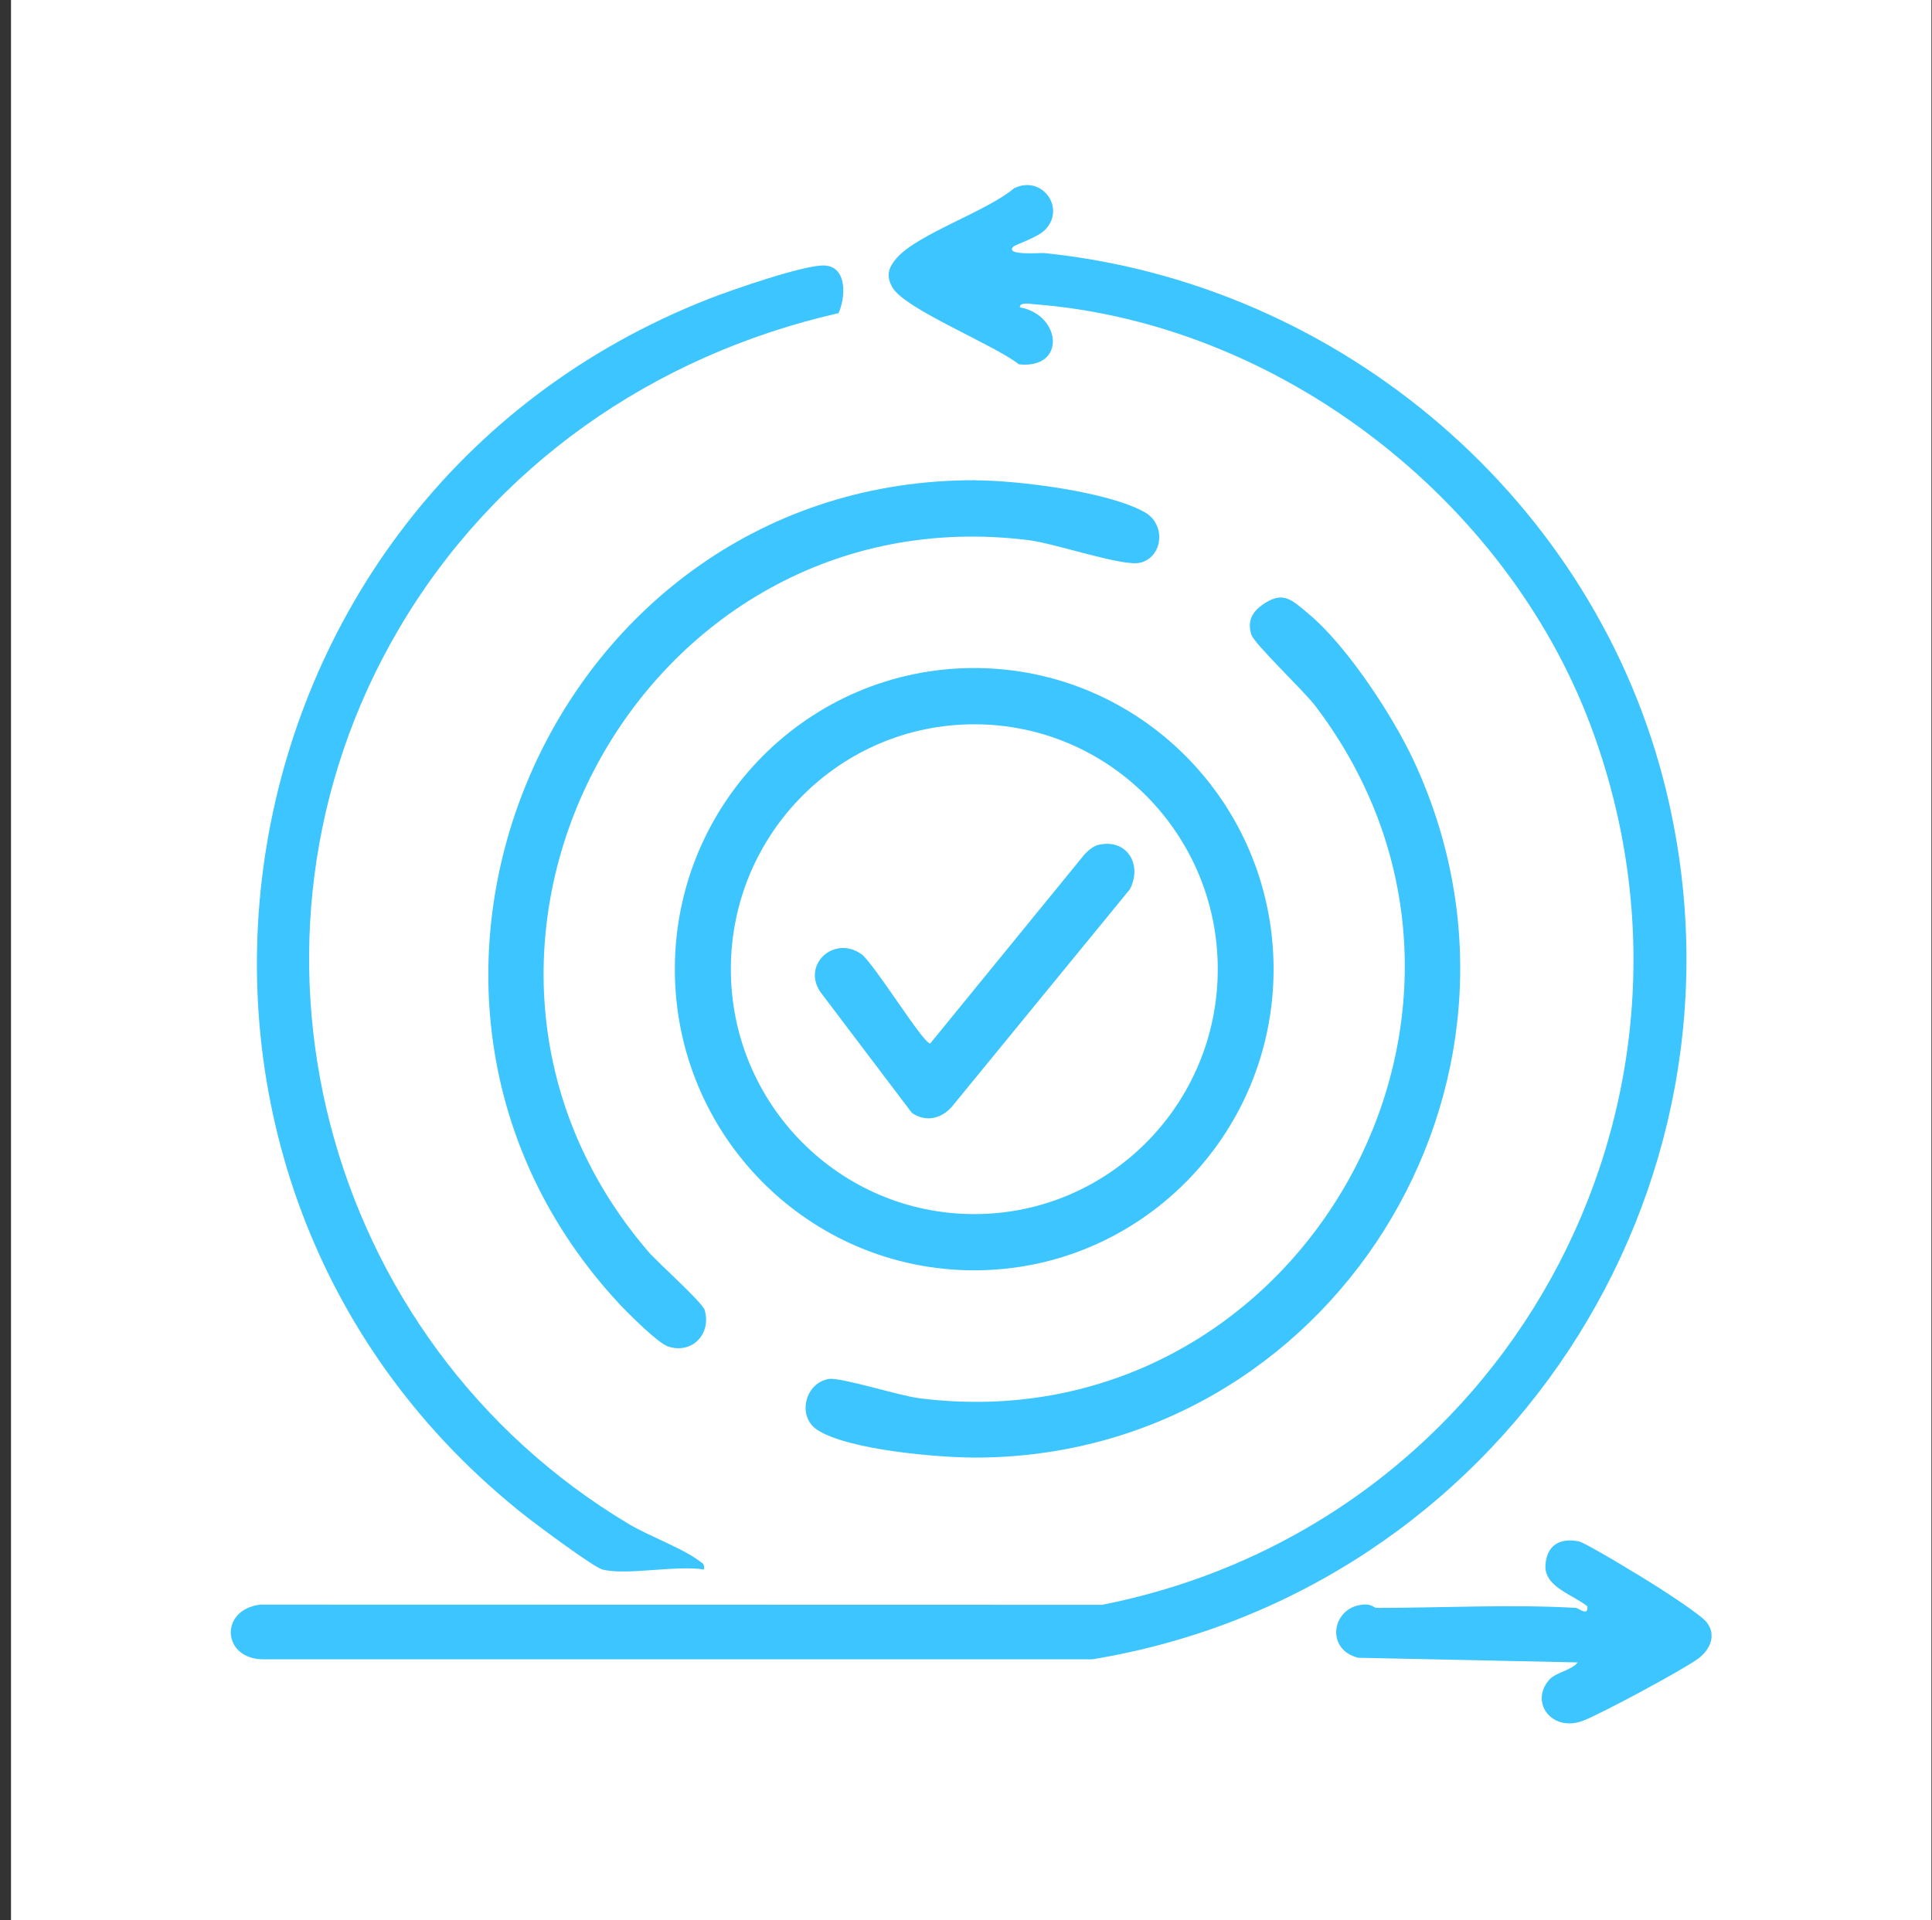
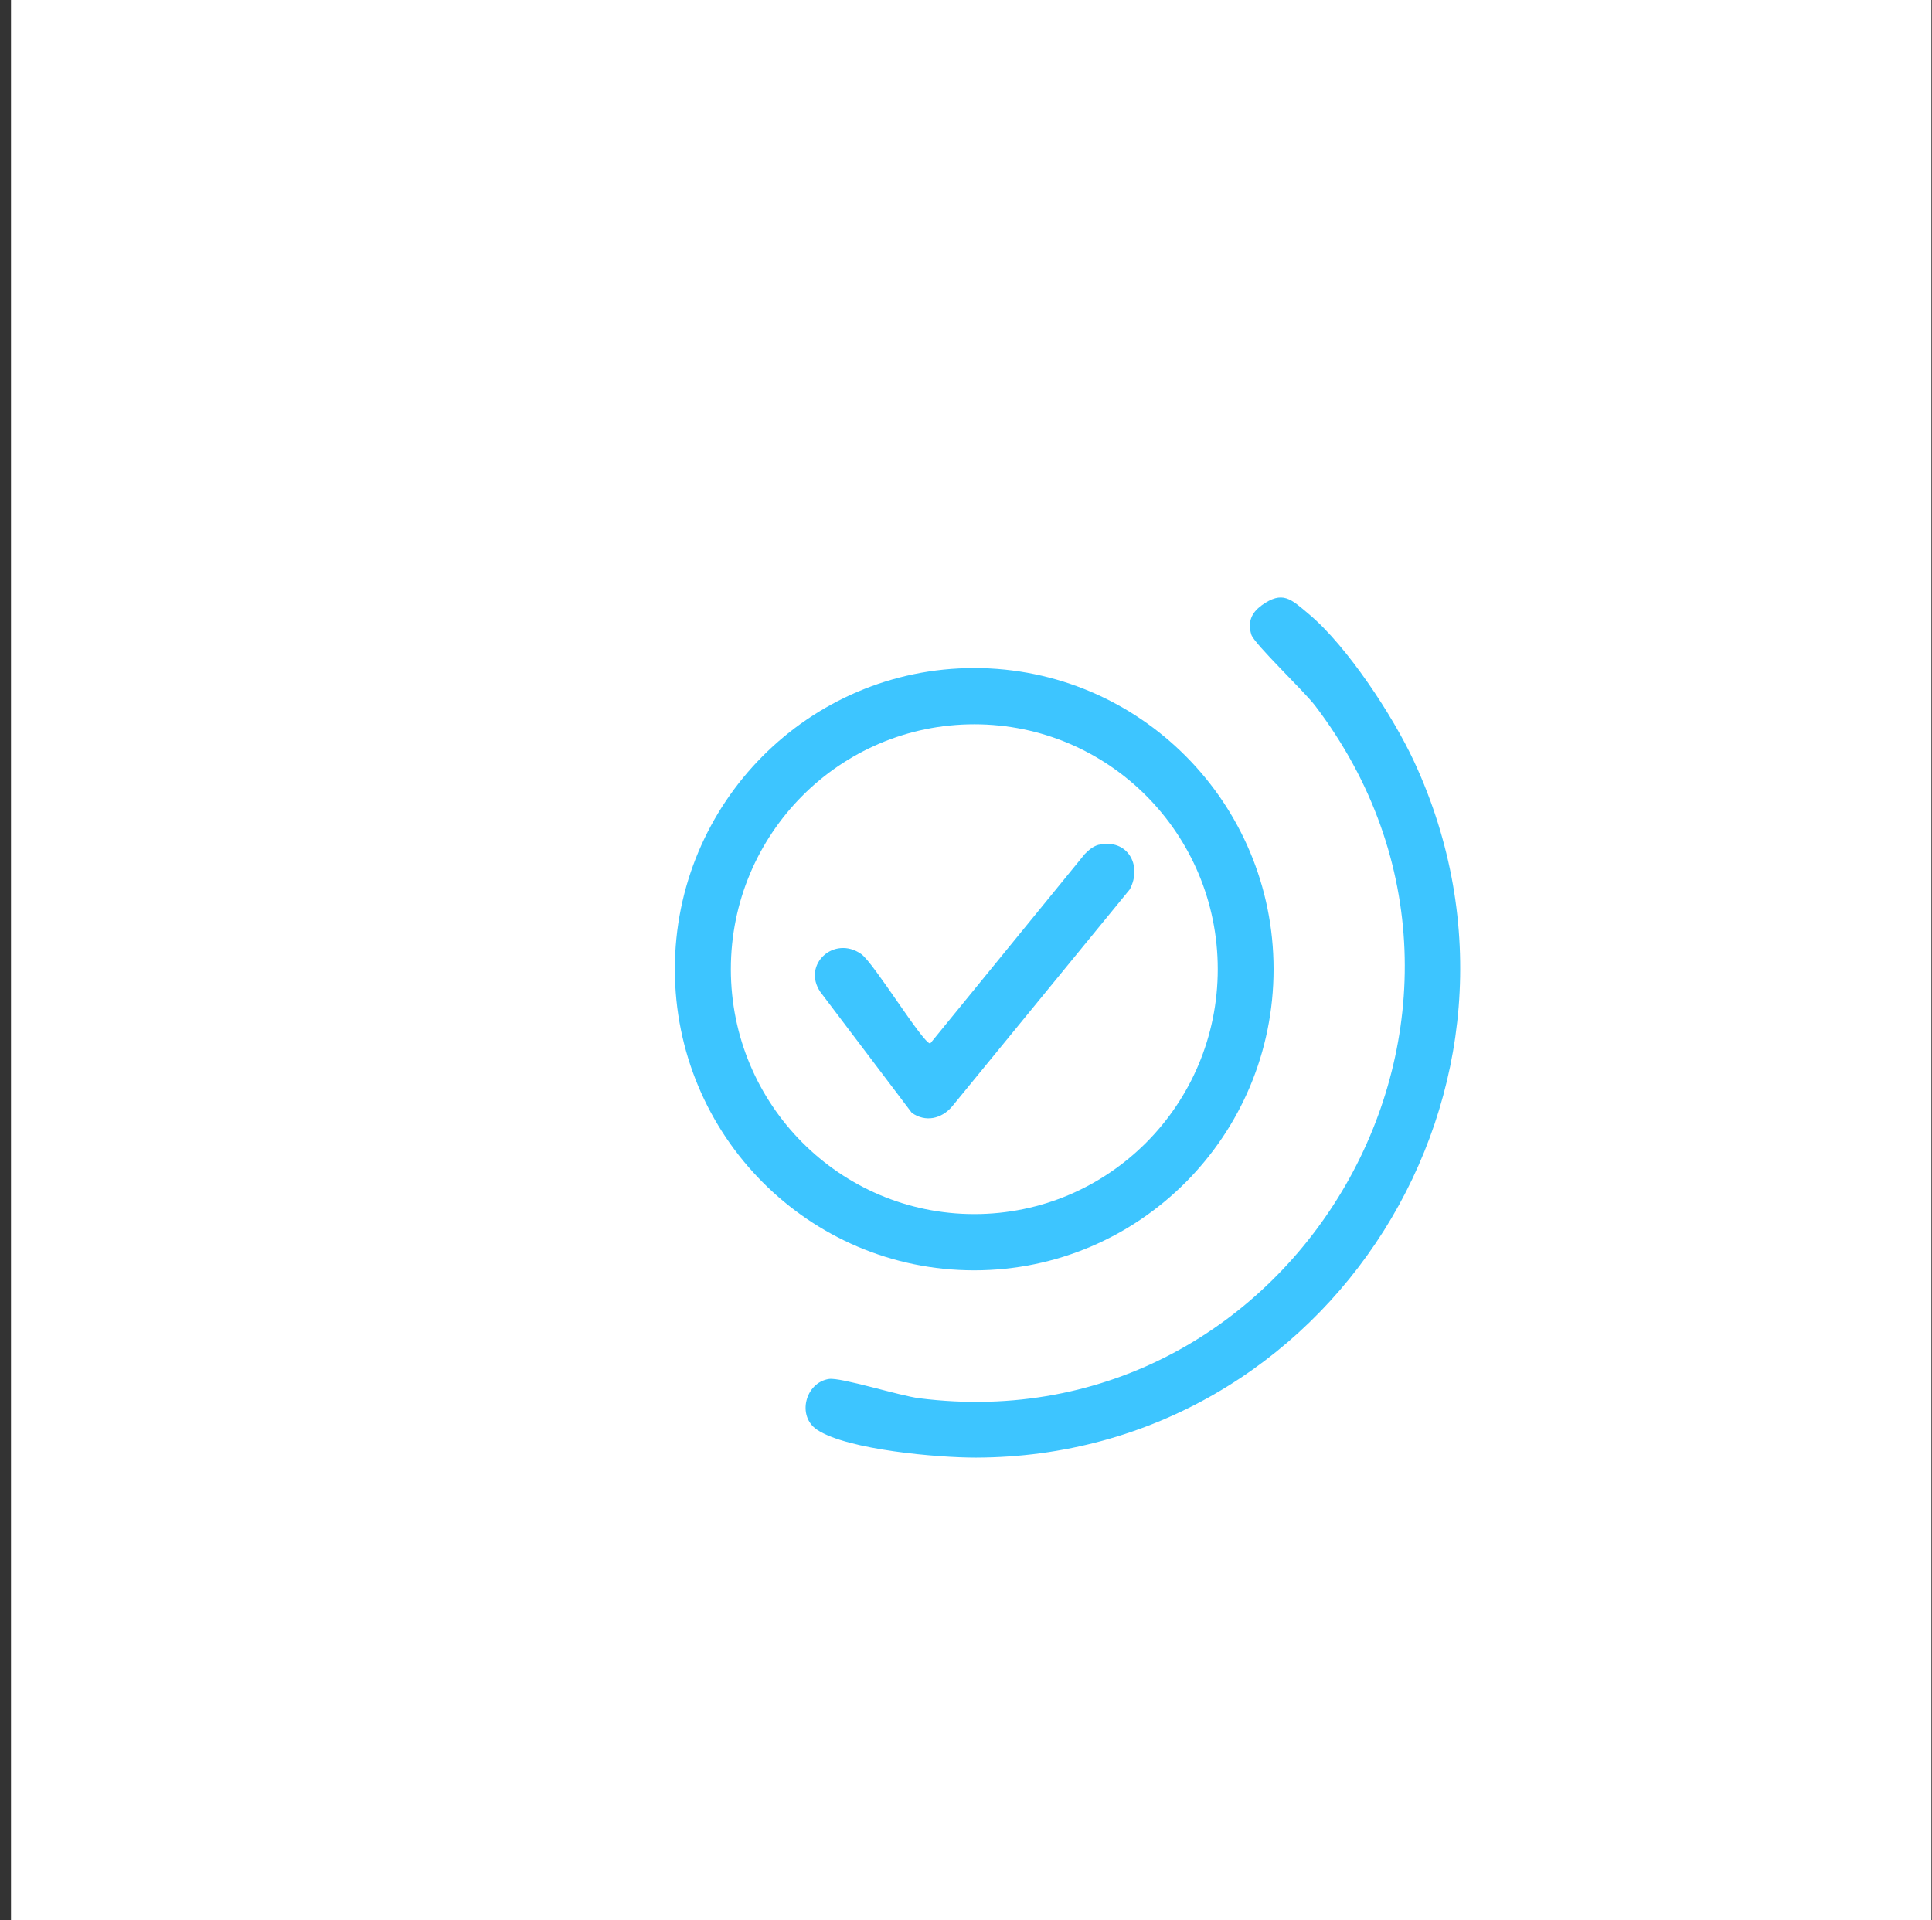
<svg xmlns="http://www.w3.org/2000/svg" width="167" height="166" viewBox="0 0 167 166" fill="none">
  <rect x="0" y="0" width="167" height="166" fill="#333333" stroke="none" />
  <rect width="166" height="166" transform="translate(0.95)" fill="white" />
  <path d="M58.333 83.793C58.333 98.177 69.922 109.829 84.21 109.829C98.498 109.829 110.087 98.169 110.087 83.793C110.087 69.417 98.498 57.757 84.21 57.757C69.922 57.757 58.333 69.417 58.333 83.793ZM63.174 83.793C63.174 72.1 72.597 62.62 84.218 62.62C95.839 62.62 105.262 72.1 105.262 83.793C105.262 95.486 95.839 104.967 84.218 104.967C72.597 104.967 63.174 95.486 63.174 83.793Z" fill="#3DC5FF" />
  <path d="M109.036 52.358C108.18 52.976 107.824 53.781 108.164 54.87C108.414 55.667 112.697 59.725 113.683 61.018C133.782 87.452 112.075 125.019 79.458 120.888C77.721 120.668 72.694 119.067 71.652 119.221C69.615 119.53 68.847 122.441 70.641 123.62C73.284 125.36 81.139 126.027 84.364 126.019C114.895 125.946 135.204 93.852 122.241 65.856C120.415 61.912 116.447 55.862 113.134 53.09C111.582 51.789 110.871 51.024 109.036 52.35V52.358Z" fill="#3DC5FF" />
-   <path d="M84.307 41.519C47.763 41.421 28.473 85.818 53.549 112.749C54.293 113.545 56.887 116.139 57.752 116.416C59.837 117.099 61.526 115.31 60.903 113.245C60.709 112.594 56.846 109.155 56.03 108.203C33.879 82.346 55.327 42.446 88.962 46.707C91.209 46.991 97.043 48.992 98.522 48.658C100.527 48.211 100.834 45.333 98.934 44.275C95.742 42.495 87.984 41.535 84.299 41.527L84.307 41.519Z" fill="#3DC5FF" />
  <path d="M95.002 73.036C97.435 72.499 98.768 74.784 97.661 76.89L82.307 95.649C81.393 96.738 79.995 97.047 78.815 96.21L70.904 85.753C69.312 83.387 72.1 80.842 74.443 82.484C75.526 83.24 79.785 90.225 80.407 90.217L93.766 73.841C94.106 73.491 94.518 73.141 95.002 73.028V73.036Z" fill="#3DC5FF" />
-   <path d="M136.233 139.016C136.435 139.024 137.303 139.794 137.21 138.882C136.022 137.886 133.454 137.217 133.588 135.3C133.706 133.618 134.784 132.949 136.444 133.258C137.075 133.376 142.221 136.522 143.156 137.125C144.091 137.727 147.014 139.602 147.528 140.263C148.387 141.367 147.831 142.623 146.787 143.401C145.506 144.355 138.398 148.171 136.856 148.765C134.136 149.811 132.165 147.141 133.95 145.192C134.506 144.589 135.888 144.388 136.368 143.727L117.4 143.325C114.393 142.572 115.193 138.664 118.124 138.723C118.512 138.723 118.857 139.016 118.95 139.016C124.551 139.016 130.708 138.689 136.233 139.016Z" fill="#3DC5FF" />
-   <path d="M87.592 21.324C86.801 22.128 90.01 21.851 90.237 21.877C116.002 24.504 137.985 43.358 144.032 68.396C152.421 103.074 129.68 137.627 94.431 143.459H22.78C19.184 143.468 18.931 139.158 22.502 138.731L95.265 138.748C129.933 131.886 149.911 95.852 137.488 62.714C130.135 43.115 110.561 27.944 89.403 26.303C89.1 26.278 88.106 26.086 88.157 26.571C91.761 27.232 92.183 31.927 88.072 31.5C86.009 29.843 78.285 26.755 77.165 24.889C76.559 23.877 76.778 23.123 77.544 22.27C79.397 20.203 85.335 18.253 87.668 16.27C90.052 15.115 92.115 17.927 90.397 19.809C89.723 20.546 87.794 21.123 87.601 21.324H87.592Z" fill="#3DC5FF" />
-   <path d="M52.057 135.685C51.308 135.493 46.608 131.986 45.656 131.25C8.226 102.011 17.179 43.09 61.322 25.818C63.209 25.082 69.593 22.856 71.294 22.956C73.257 23.073 73.097 25.743 72.482 27.073C56.437 30.73 42.708 40.303 34.42 54.471C18.746 81.266 27.792 115.886 54.348 131.761C56.041 132.773 59.031 133.886 60.379 134.907C60.699 135.15 60.943 135.192 60.842 135.694C58.484 135.3 54.154 136.229 52.066 135.694L52.057 135.685Z" fill="#3DC5FF" />
</svg>